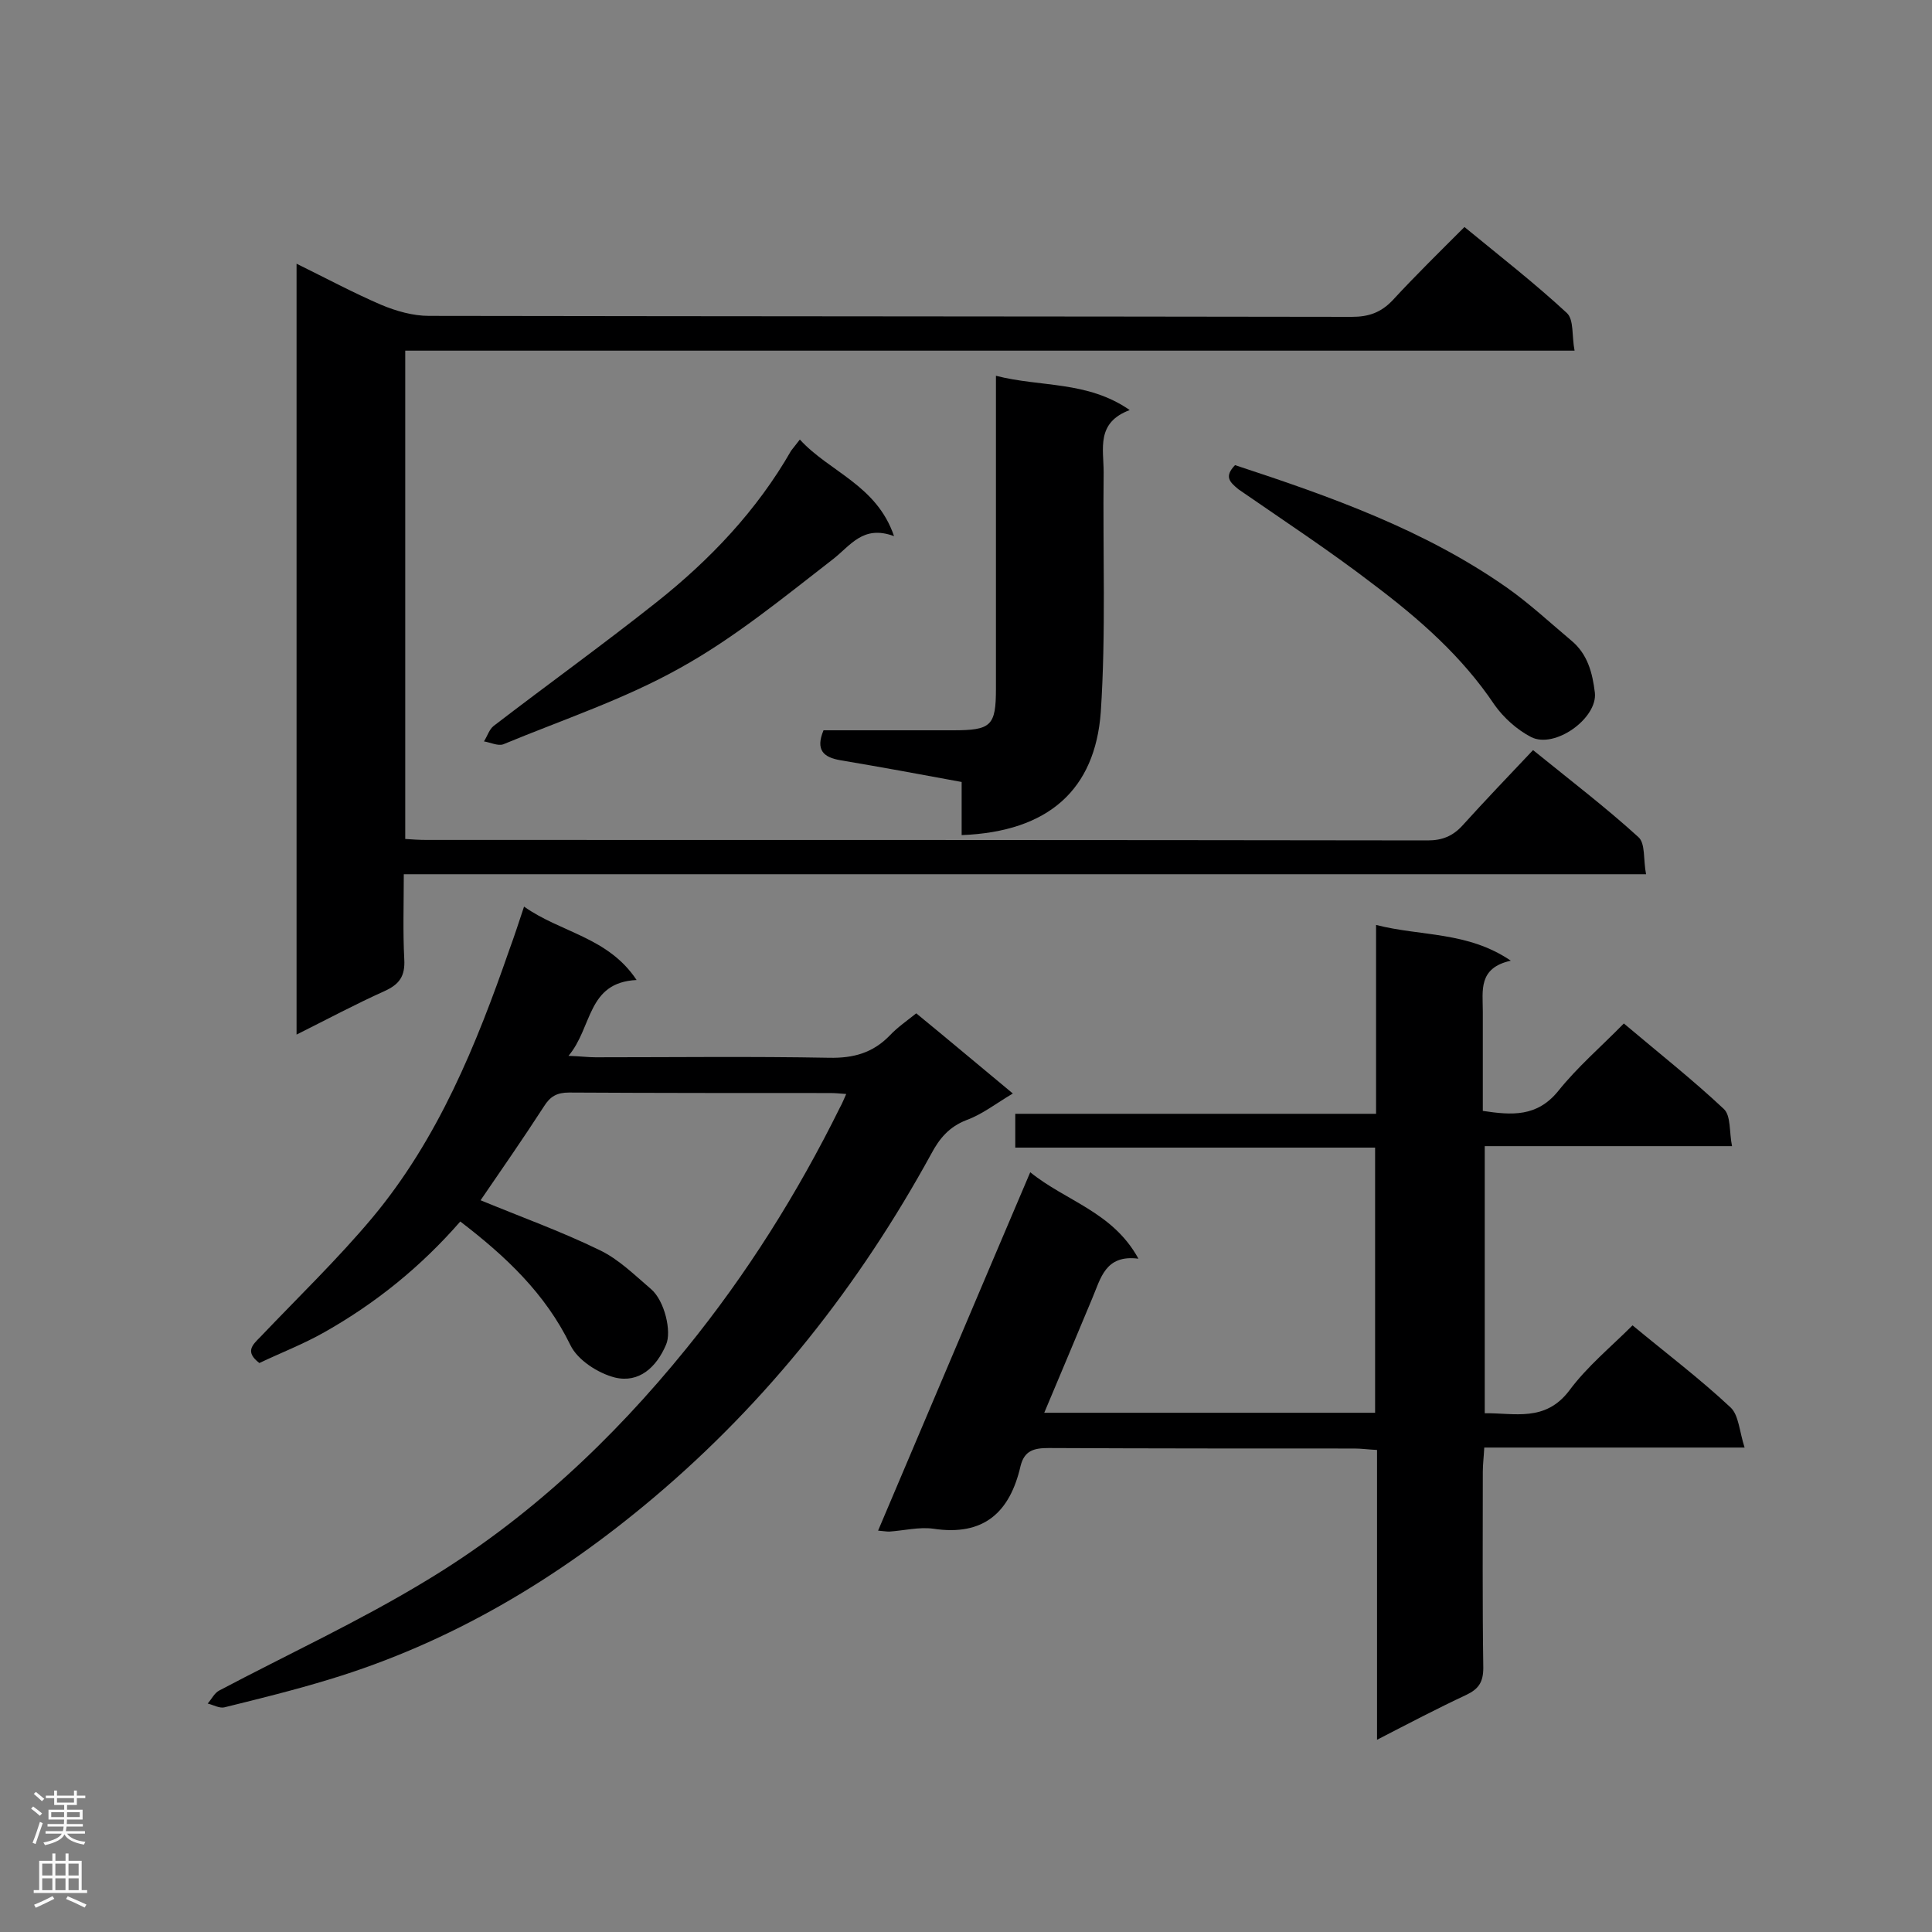
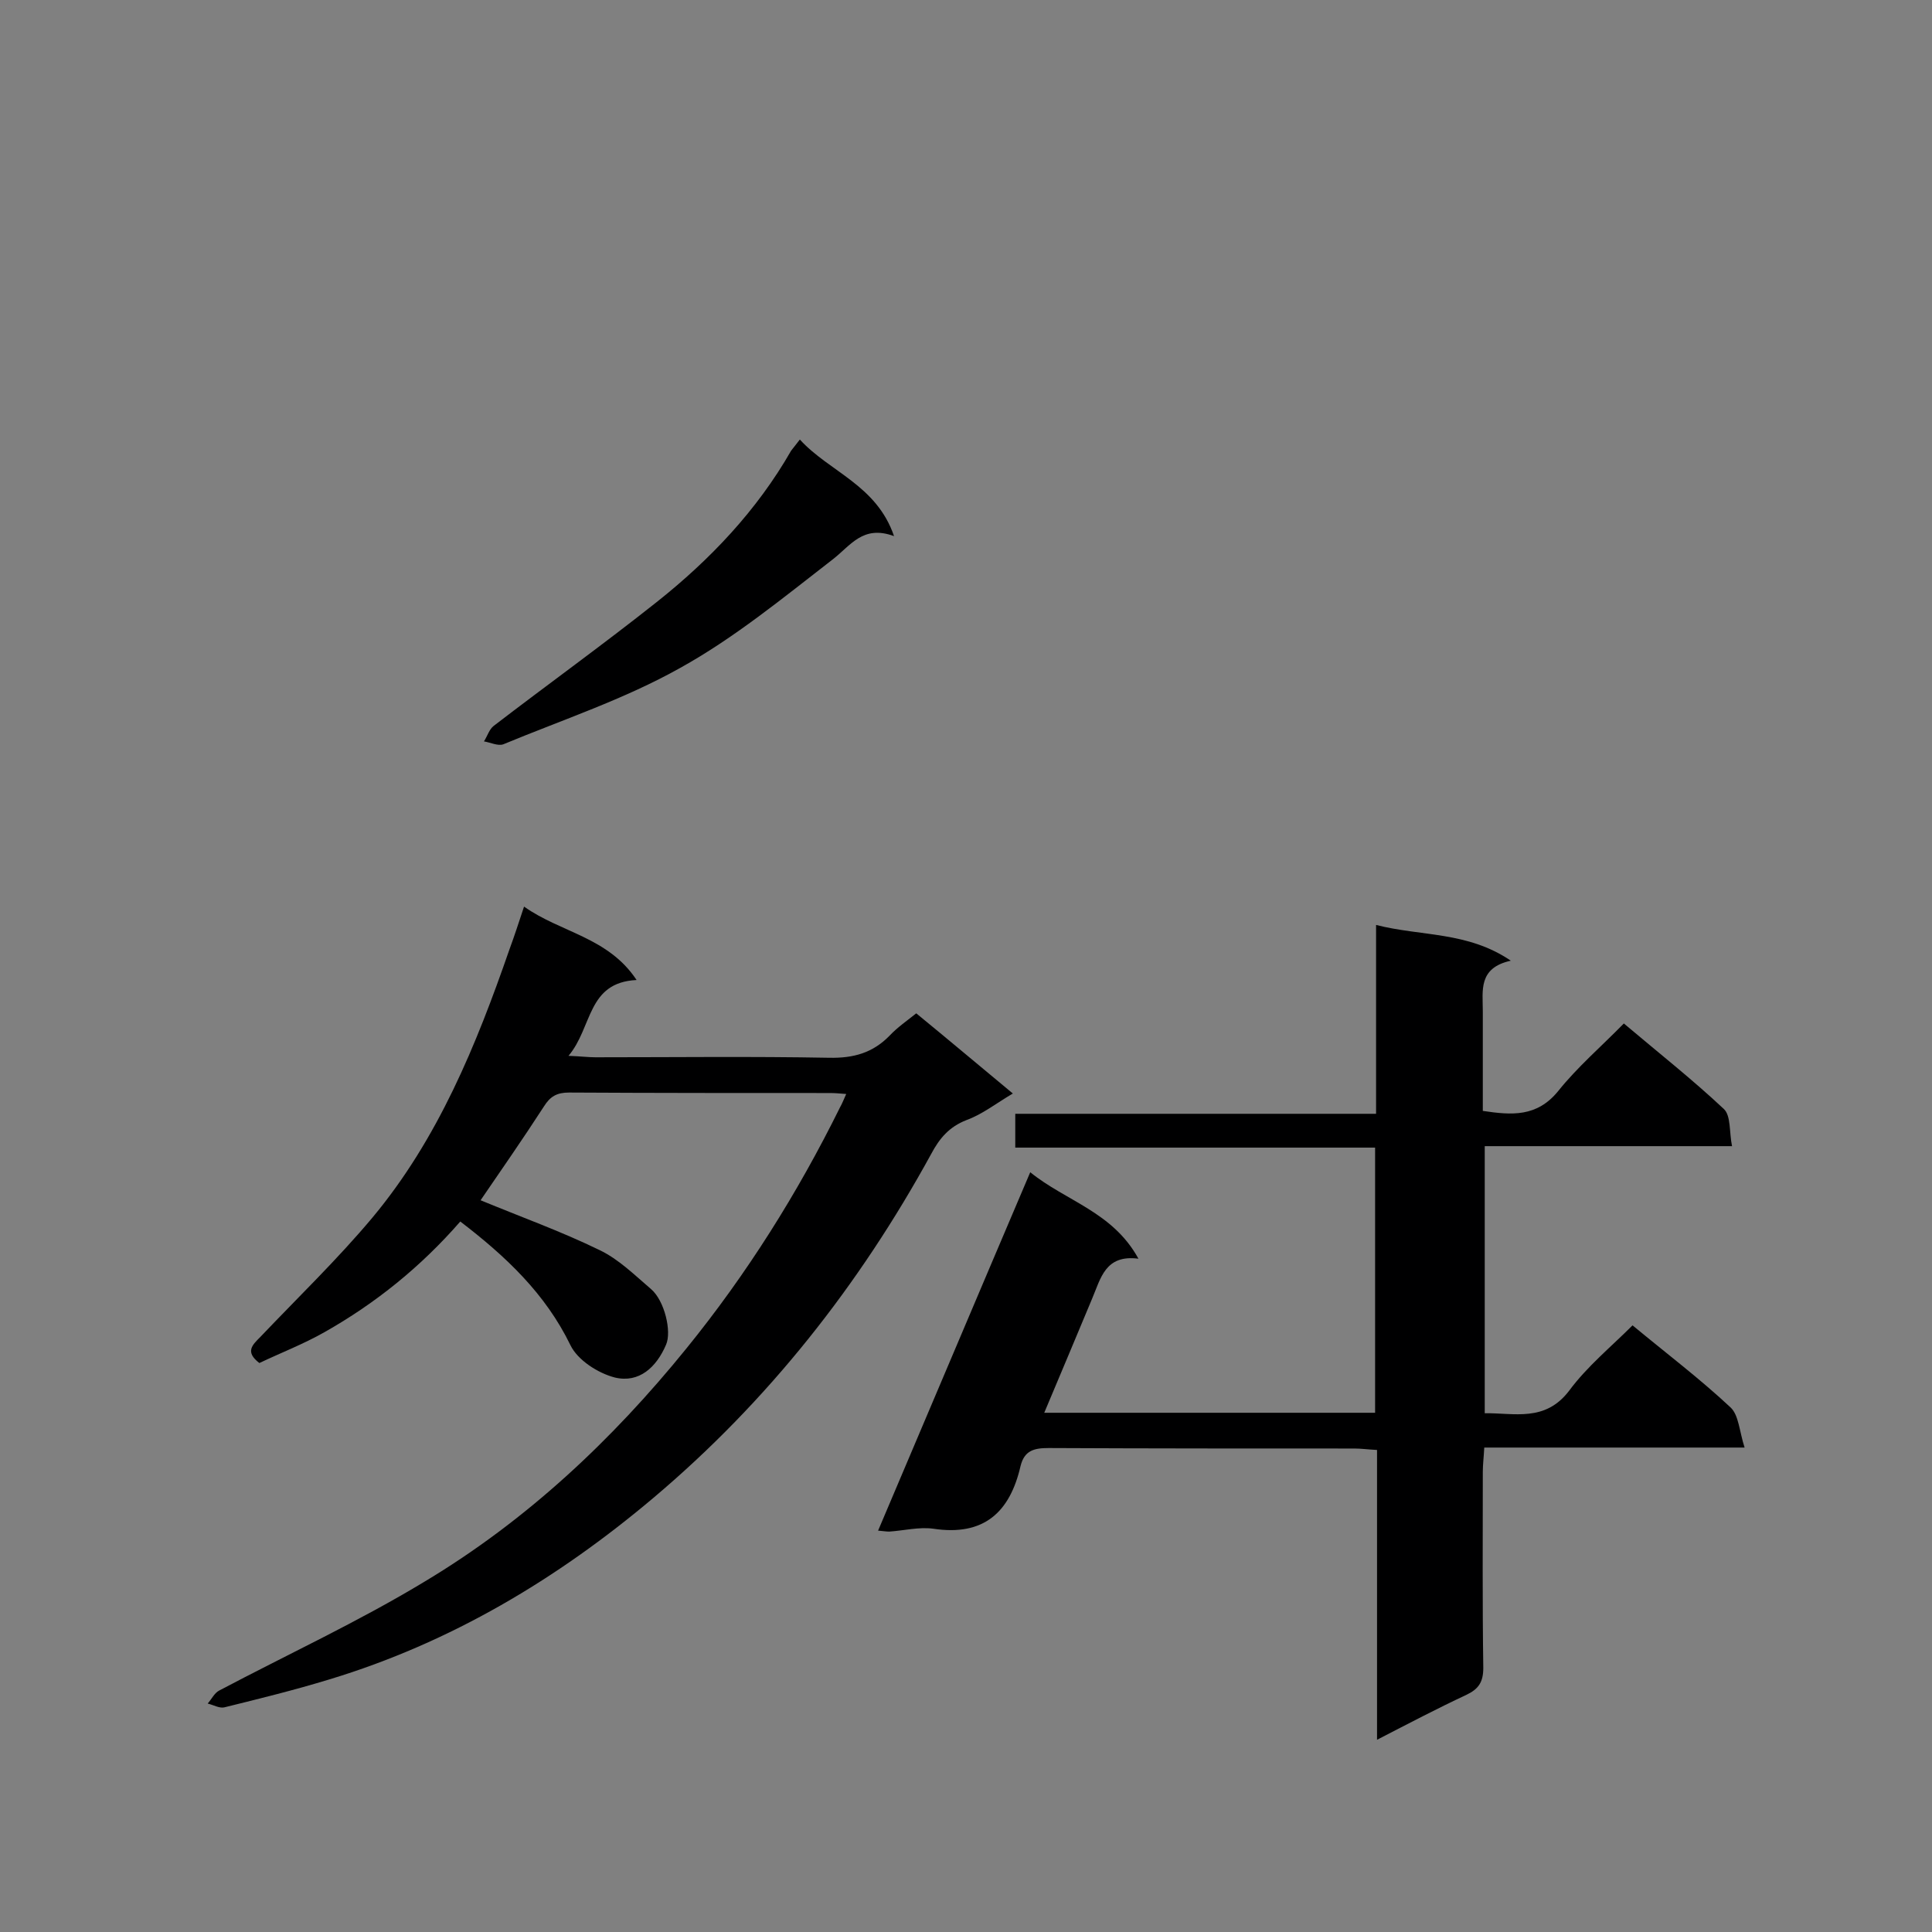
<svg xmlns="http://www.w3.org/2000/svg" enable-background="new 0 0 400 400" viewBox="0 0 400 400">
  <rect x="0" y="0" width="400" height="400" fill="#808080" stroke="none" />
  <g fill="#000001">
    <path d="m284.7 292.5c0-18.2 0-36.3 0-54.9-24.8 0-49.5 0-74.5 0 0-2.4 0-4.4 0-7h74.7c0-13.2 0-25.8 0-39.1 9.4 2.4 18.9 1.3 27.9 7.4-6.8 1.5-5.8 6.2-5.8 10.5v20.6c6 .9 11.2 1.3 15.6-4.1 4-5 8.9-9.2 13.6-14 7.1 6 14.2 11.6 20.7 17.7 1.5 1.4 1.1 4.8 1.7 7.7-17.5 0-34.2 0-51.2 0v55.3c6.1-.1 12.5 1.9 17.5-4.7 3.7-5 8.6-9 13.1-13.5 7 5.8 14 11.1 20.3 17 1.7 1.6 1.8 4.9 2.9 8.3-18.7 0-36 0-53.9 0-.1 2-.3 3.5-.3 5 0 13.5-.1 27.1.1 40.6 0 3-1 4.4-3.5 5.6-6 2.8-11.9 5.9-18.5 9.3 0-20.3 0-40 0-60-1.9-.1-3.3-.3-4.7-.3-21.1 0-42.2 0-63.3-.1-3 0-5 .5-5.8 3.7-2.2 9.6-7.6 14.6-18.1 13-2.9-.4-6.1.4-9.1.6-.6 0-1.1-.1-2.3-.2 10.5-24.7 20.8-49.1 31.5-74.2 7.4 6 17.1 8.2 22.4 17.9-6.9-.9-7.8 4.1-9.6 8.3-3.2 7.7-6.5 15.5-9.9 23.6z" />
-     <path d="m61.4 214.2c0-53.5 0-106.2 0-159.6 6.1 3 11.7 6 17.5 8.5 3.1 1.3 6.6 2.3 9.9 2.3 63.7.1 127.4.1 191.1.2 3.5 0 6-.9 8.4-3.4 4.7-5.1 9.7-10 14.9-15.2 7.3 6 14.5 11.6 21.2 17.8 1.5 1.4 1 4.8 1.6 7.8-81 0-161.4 0-242.1 0v101.1c1.4.1 2.9.2 4.4.2 69.1 0 138.2 0 207.3.1 3 0 5.2-.9 7.2-3.1 4.7-5.2 9.5-10.2 14.6-15.6 7.9 6.4 15.1 11.9 21.8 18 1.5 1.3 1 4.7 1.6 7.7-86 0-171.2 0-257.2 0 0 6.1-.2 11.9.1 17.6.2 3.5-1 5.2-4.1 6.6-6 2.7-11.8 5.8-18.2 9z" />
    <path d="m175.2 226.5c-1.3-.1-2.3-.2-3.3-.2-18 0-36.1 0-54.1-.1-2.5 0-3.9.8-5.2 2.9-4.4 6.8-9 13.4-13.1 19.4 8.2 3.4 16.6 6.4 24.6 10.3 4 1.9 7.3 5.2 10.7 8.1 2.8 2.4 4.3 8.8 3.1 11.5-2 4.7-5.6 8-10.6 6.8-3.5-.9-7.7-3.6-9.2-6.7-5.2-10.7-13.4-18.4-22.8-25.6-8.2 9.4-17.5 16.9-28.1 22.9-4.4 2.5-9.1 4.3-13.5 6.4-3-2.3-1.5-3.7.2-5.4 7.8-8.2 16-16.1 23.2-24.7 13.6-16.3 21.5-35.7 28.4-55.6 1-2.7 1.9-5.5 3-8.8 7.6 5.4 17.4 6.3 23.3 15.2-10.3.5-9.1 9.8-14.1 15.7 2.6.1 4.1.3 5.6.3 16.1 0 32.3-.2 48.4.1 5 .1 9-1 12.5-4.6 1.6-1.7 3.5-3 5.5-4.6 6.6 5.4 13 10.8 20 16.6-3.4 2-6.3 4.3-9.6 5.5-3.6 1.4-5.6 3.8-7.3 7-14.9 27.2-33.8 51.2-57.5 71.2-19.9 16.8-42 30-67.1 37.6-7.2 2.2-14.5 4-21.8 5.8-1 .2-2.2-.5-3.4-.8.8-.9 1.4-2.2 2.4-2.7 14.2-7.5 28.9-14.3 42.6-22.6 21-12.6 38.7-29.2 54.1-48.2 12.5-15.4 23-32.1 31.8-49.9.5-.9.8-1.7 1.3-2.8z" />
-     <path d="m199.1 172.9c0-3.6 0-7.2 0-11-8.6-1.6-16.8-3.1-25.1-4.5-3.5-.6-5.2-2.1-3.5-6.2h26.8c7.9 0 8.9-.9 8.9-8.6 0-19.8 0-39.6 0-59.3 0-1.6 0-3.1 0-5.5 9.3 2.4 18.9 1 27.7 7.1-7 2.6-5.4 8-5.4 12.9-.2 16.6.5 33.2-.6 49.7-1.2 15.9-10.7 24.7-28.8 25.4z" />
    <path d="m165.6 91c6.1 6.7 15.9 9.4 19.5 20-6.5-2.4-9 2-12.8 4.9-10.2 7.9-20.3 16.2-31.5 22.4-11.6 6.5-24.3 10.7-36.6 15.8-1.1.4-2.7-.4-4-.6.7-1.1 1.1-2.5 2-3.2 11.2-8.6 22.6-16.8 33.7-25.6s20.8-19 27.9-31.4c.5-.6 1-1.3 1.8-2.3z" />
-     <path d="m255.7 96.3c19.8 6.5 39.2 13.4 56.2 25.3 4.7 3.3 9 7.3 13.4 11 3.4 2.8 4.4 6.7 4.9 10.8.6 5.3-8.3 11.7-13.2 9.2-2.9-1.5-5.7-4-7.6-6.7-6.7-10-15.5-17.7-24.9-24.8-9.1-7-18.7-13.3-28.1-19.8-1.8-1.5-3-2.6-.7-5z" />
  </g>
-   <path d="m6.44 374.46.42-.45c.65.47 1.27.95 1.85 1.44l-.45.49c-.65-.56-1.25-1.06-1.82-1.48m.93 7.33-.63-.26c.55-1.36 1.05-2.8 1.52-4.33.19.1.38.19.59.27-.46 1.29-.95 2.73-1.48 4.32m-.38-10.38.44-.42c.43.34 1.01.82 1.74 1.44l-.49.49c-.53-.51-1.09-1.01-1.69-1.51m2.5.35h1.72v-1.04h.59v1.04h3.52v-1.04h.59v1.04h1.75v.53h-1.75v1.42h-2.03v.97h3.22v2.03h-3.24c0 .35-.01.66-.03.93h3.32v.53h-3.37c-.03.27-.08.58-.15.94h3.96v.53h-3.71c.67.92 1.93 1.48 3.79 1.68-.13.24-.23.44-.29.59-2.13-.38-3.48-1.08-4.04-2.12-.43.97-1.77 1.72-4.03 2.23-.09-.19-.2-.37-.33-.55 2.1-.42 3.37-1.03 3.81-1.83h-3.36v-.53h3.58c.08-.29.13-.61.16-.94h-3.33v-.53h3.39c.02-.27.04-.58.04-.93h-3.23v-2.03h3.25v-.97h-2.07v-1.42h-1.73zm1.12 3.44v1h2.65c.01-.3.02-.44.01-.4v-.25-.35zm1.19-2h3.52v-.91h-3.52zm4.71 2h-2.63v.59c0 .15-.01.28-.01.4h2.64z" fill="#fafafa" />
-   <path d="m13.56 383.74h.63v1.52h2.72v6.07h1.13v.6h-11.06v-.6h1.13v-6.07h2.73v-1.52h.63v1.52h2.1v-1.52zm-2.69 8.83.38.56c-1.24.63-2.53 1.25-3.85 1.85-.1-.21-.21-.42-.34-.63 1.36-.55 2.63-1.15 3.81-1.78m-2.13-4.27h2.1v-2.45h-2.1zm0 3.04h2.1v-2.46h-2.1zm2.72-3.04h2.1v-2.45h-2.1zm0 3.04h2.1v-2.46h-2.1zm6.07 3.6c-1.41-.71-2.7-1.3-3.86-1.78l.35-.56c1.45.62 2.75 1.19 3.88 1.72zm-1.25-9.09h-2.1v2.45h2.1zm-2.09 5.49h2.1v-2.46h-2.1z" fill="#fafafa" />
</svg>